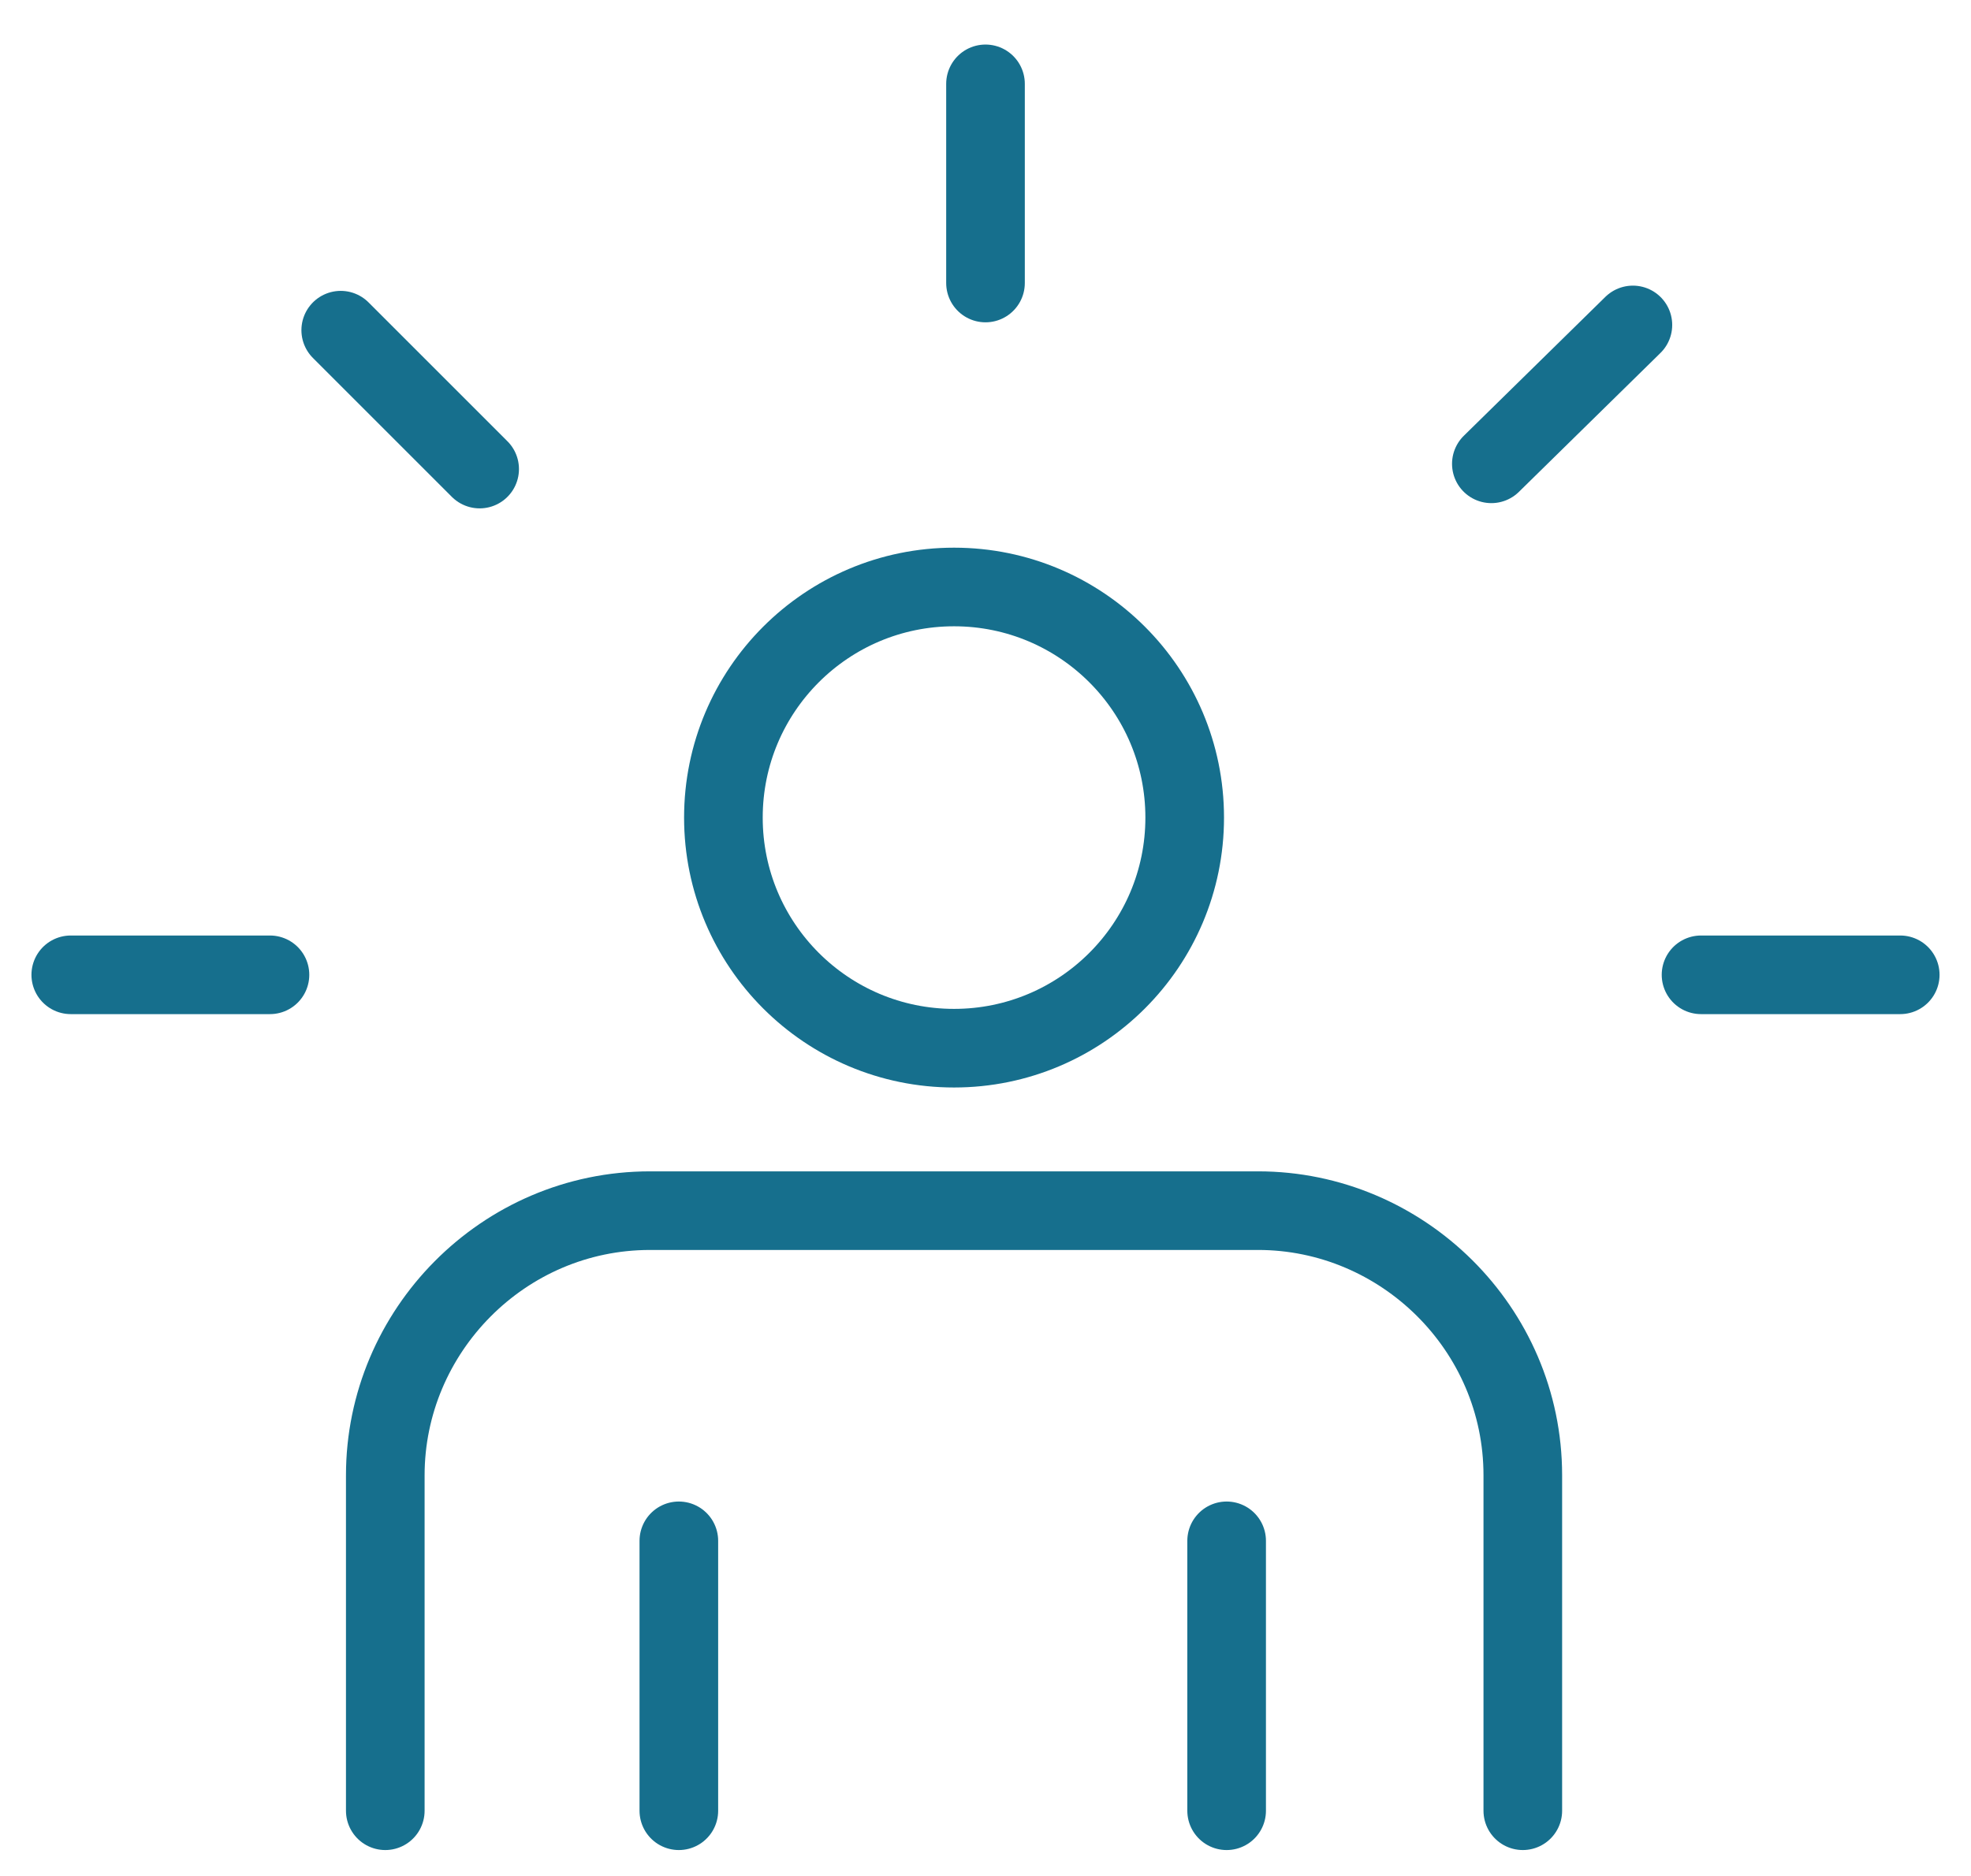
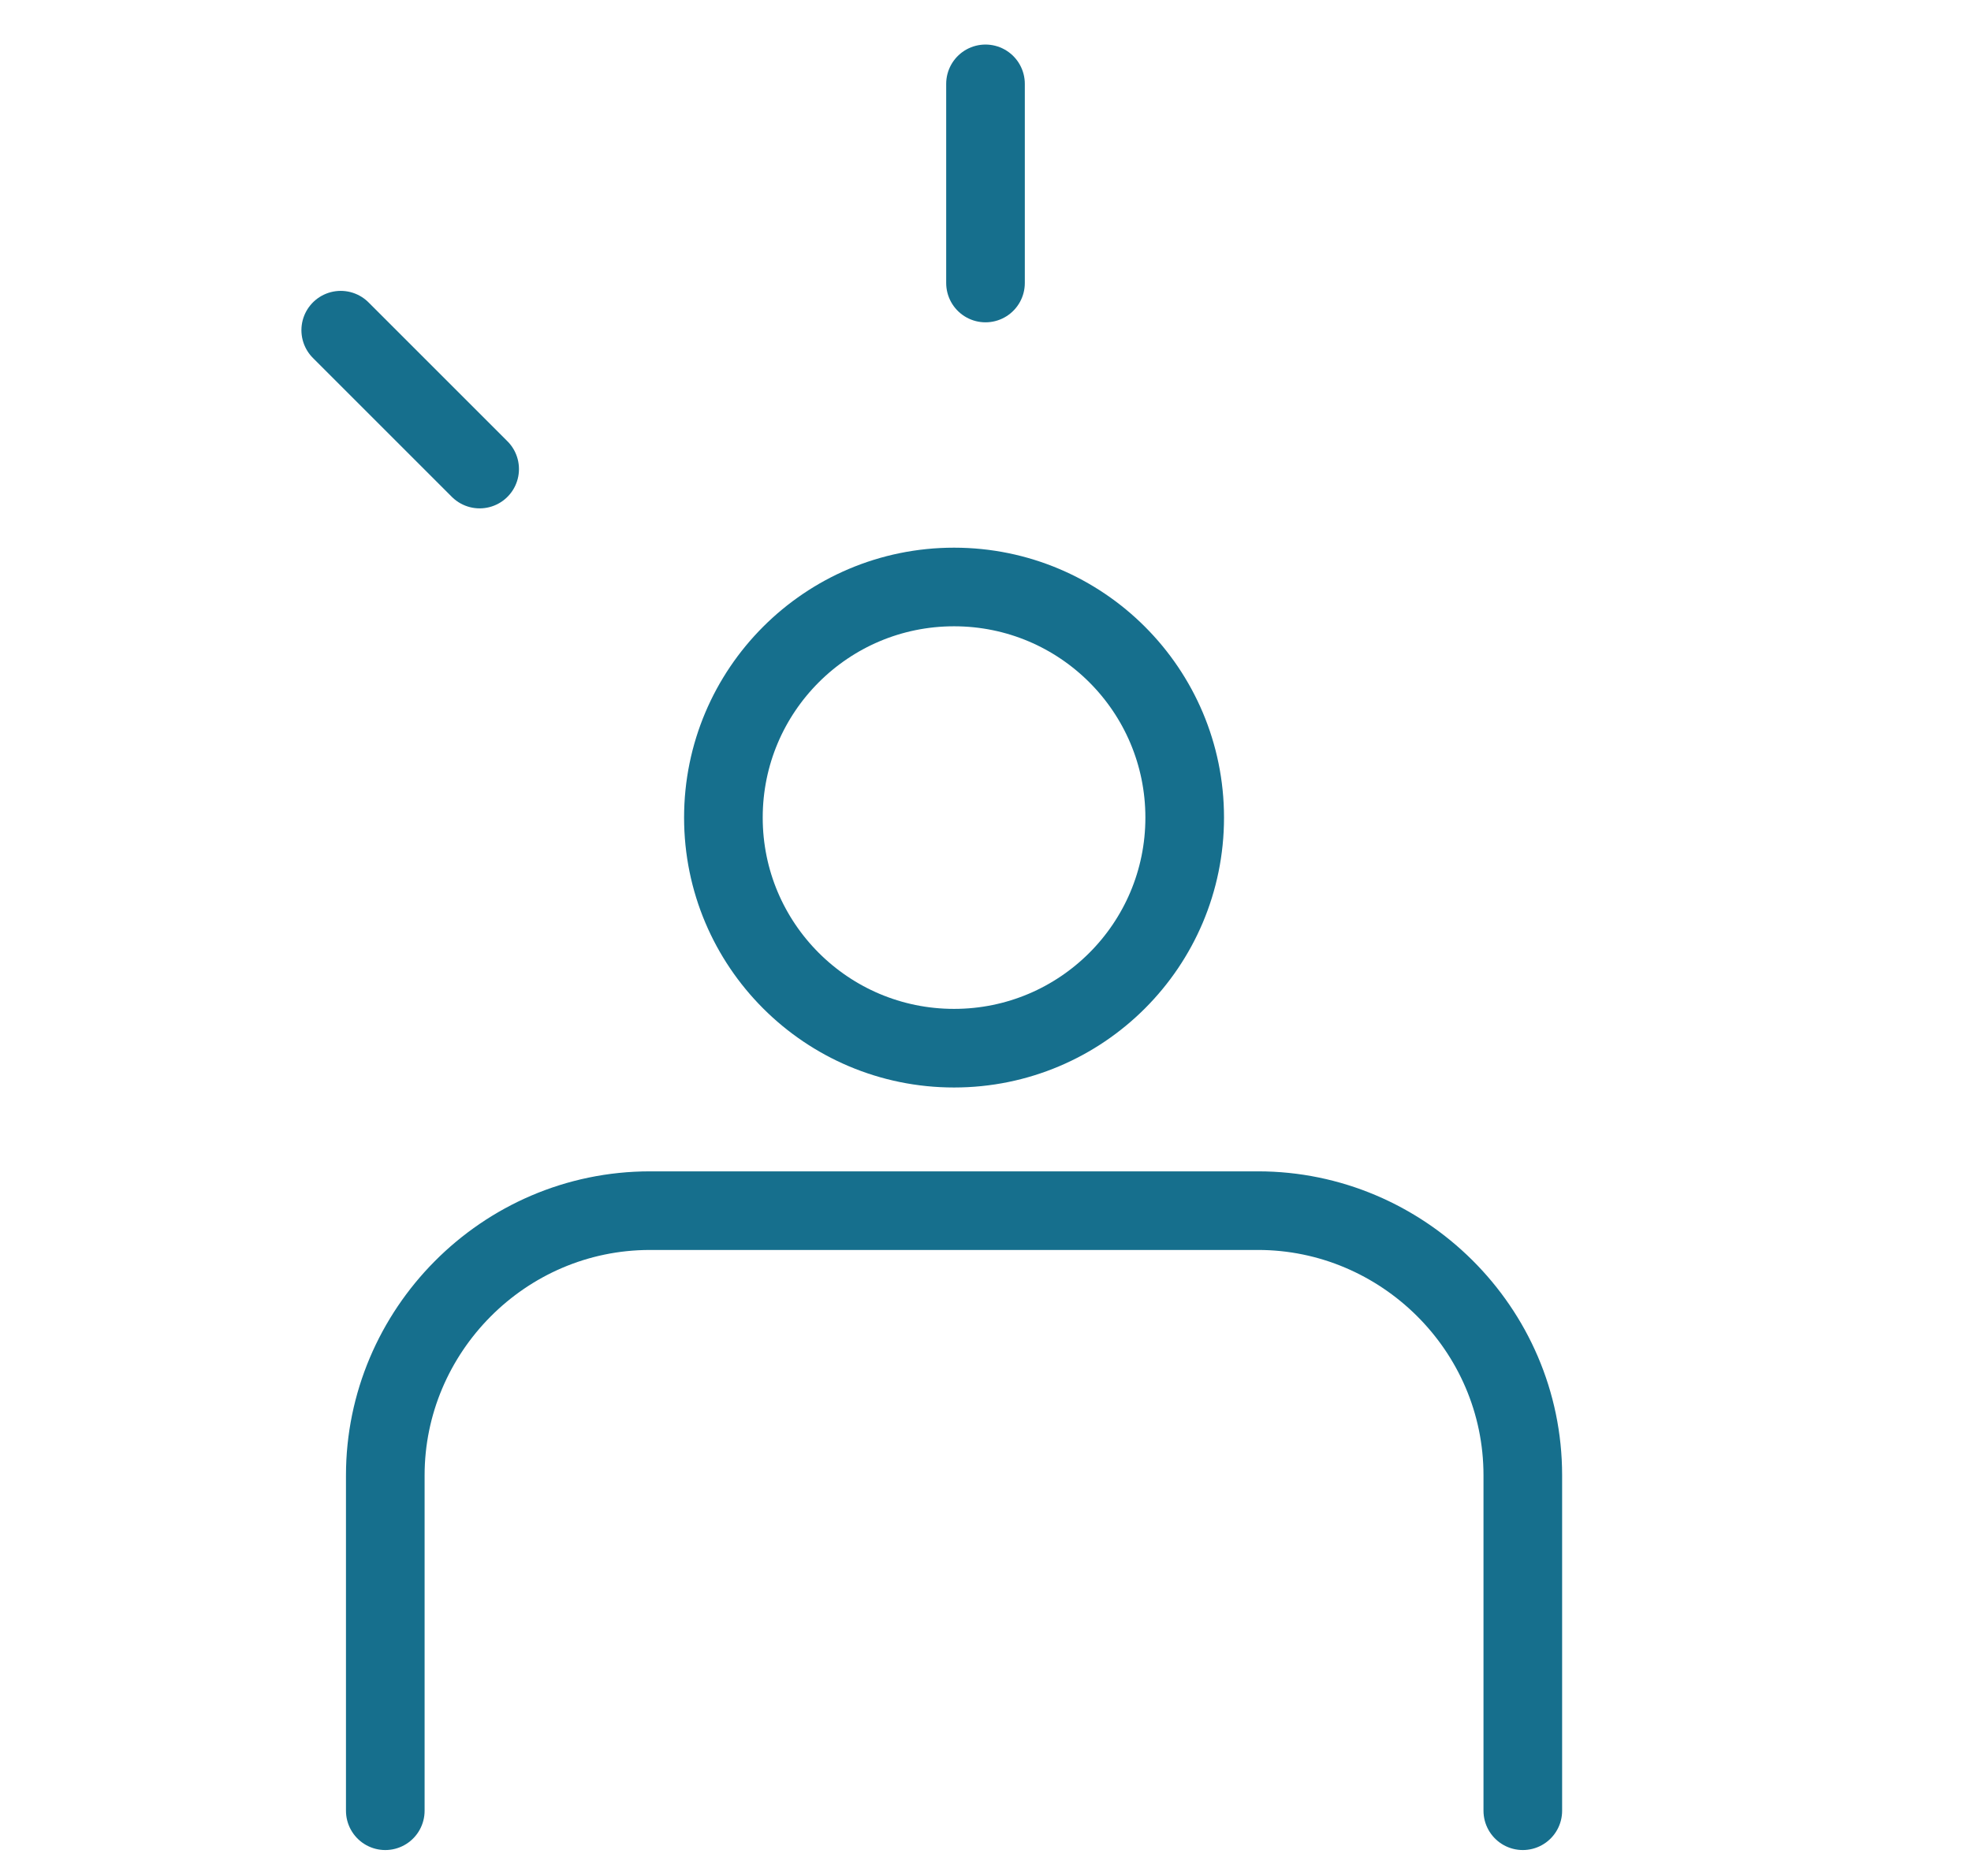
<svg xmlns="http://www.w3.org/2000/svg" version="1.1" id="Layer_1" x="0px" y="0px" viewBox="0 0 75.2 71.6" style="enable-background:new 0 0 75.2 71.6;" xml:space="preserve">
  <style type="text/css">
	.st0{fill:none;stroke:#166F8D;stroke-width:3;stroke-linecap:round;stroke-linejoin:round;stroke-miterlimit:10;}
</style>
  <g>
    <circle class="st0" cx="36.4" cy="31.2" r="8.8" />
    <path class="st0" d="M14.7,69.1V56.3c0-5.5,4.5-10.1,10.1-10.1H48c5.5,0,10.1,4.5,10.1,10.1v12.8" />
-     <line class="st0" x1="25.9" y1="58.8" x2="25.9" y2="69.1" />
-     <line class="st0" x1="46.8" y1="58.8" x2="46.8" y2="69.1" />
    <g>
      <line class="st0" x1="37.6" y1="3.2" x2="37.6" y2="10.8" />
-       <line class="st0" x1="72.5" y1="37.2" x2="64.9" y2="37.2" />
-       <line class="st0" x1="10.3" y1="37.2" x2="2.7" y2="37.2" />
-       <line class="st0" x1="62.3" y1="12.4" x2="56.9" y2="17.7" />
      <line class="st0" x1="18.3" y1="17.9" x2="13" y2="12.6" />
    </g>
  </g>
</svg>